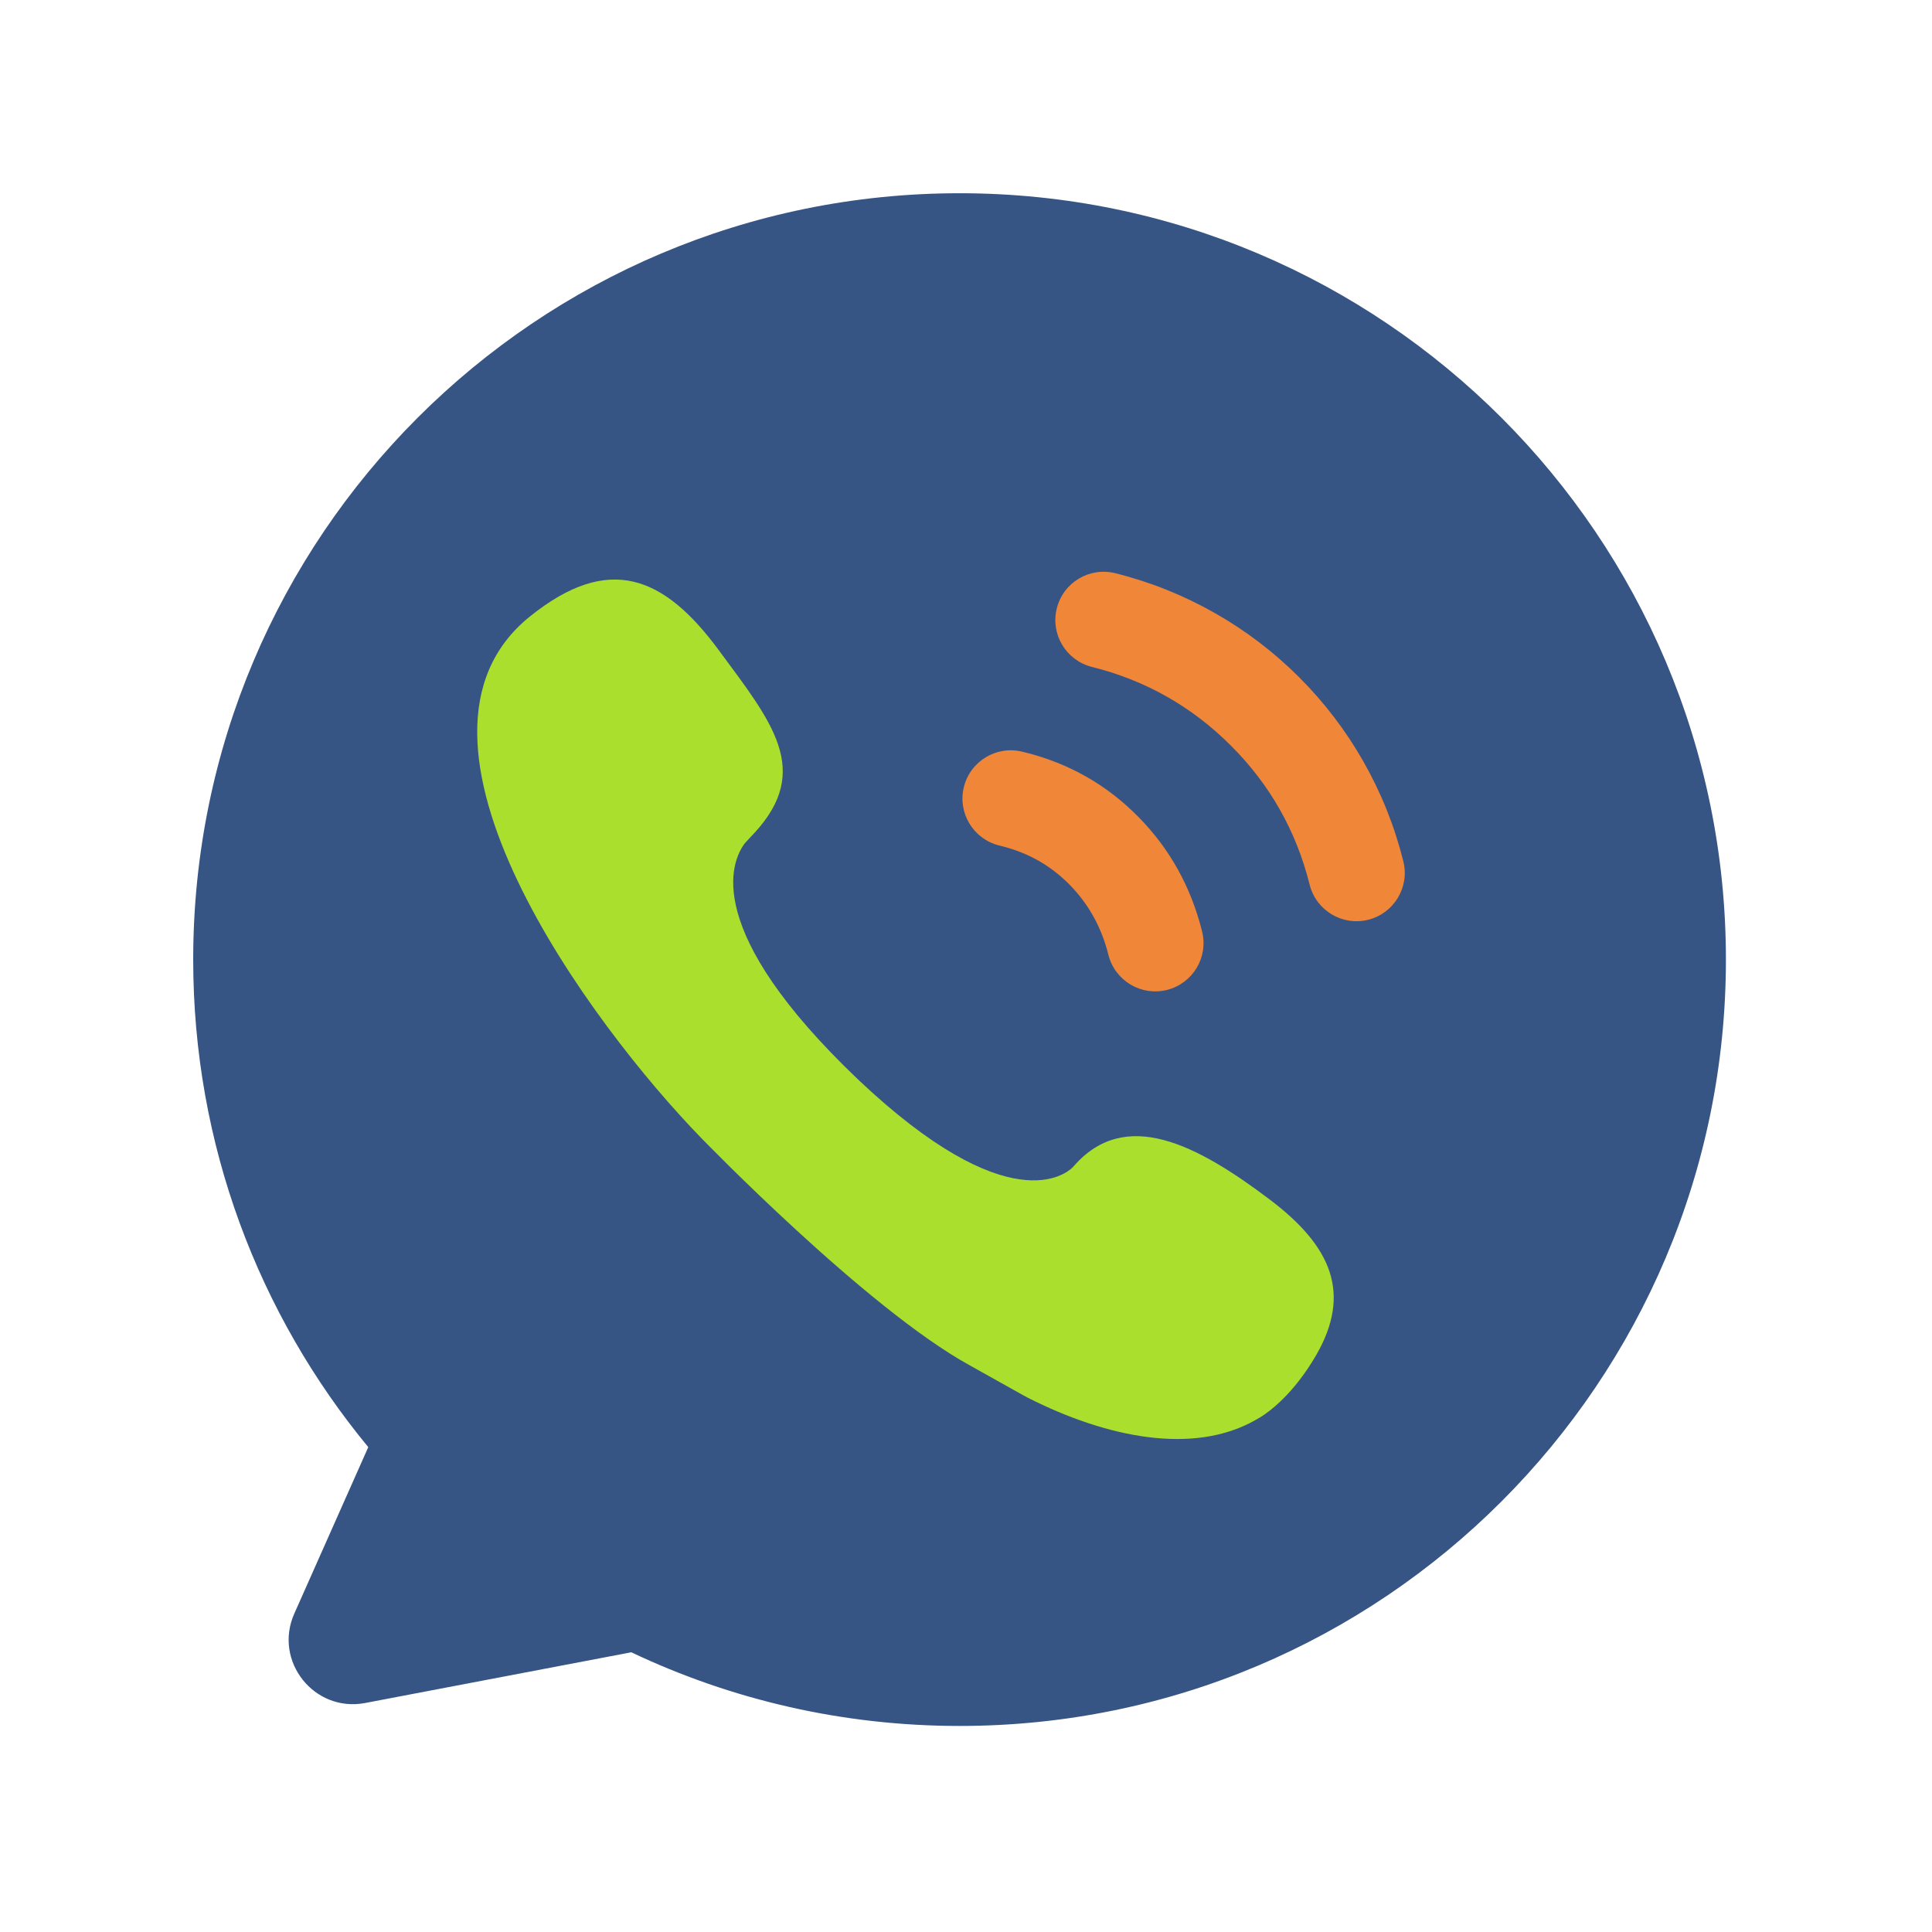
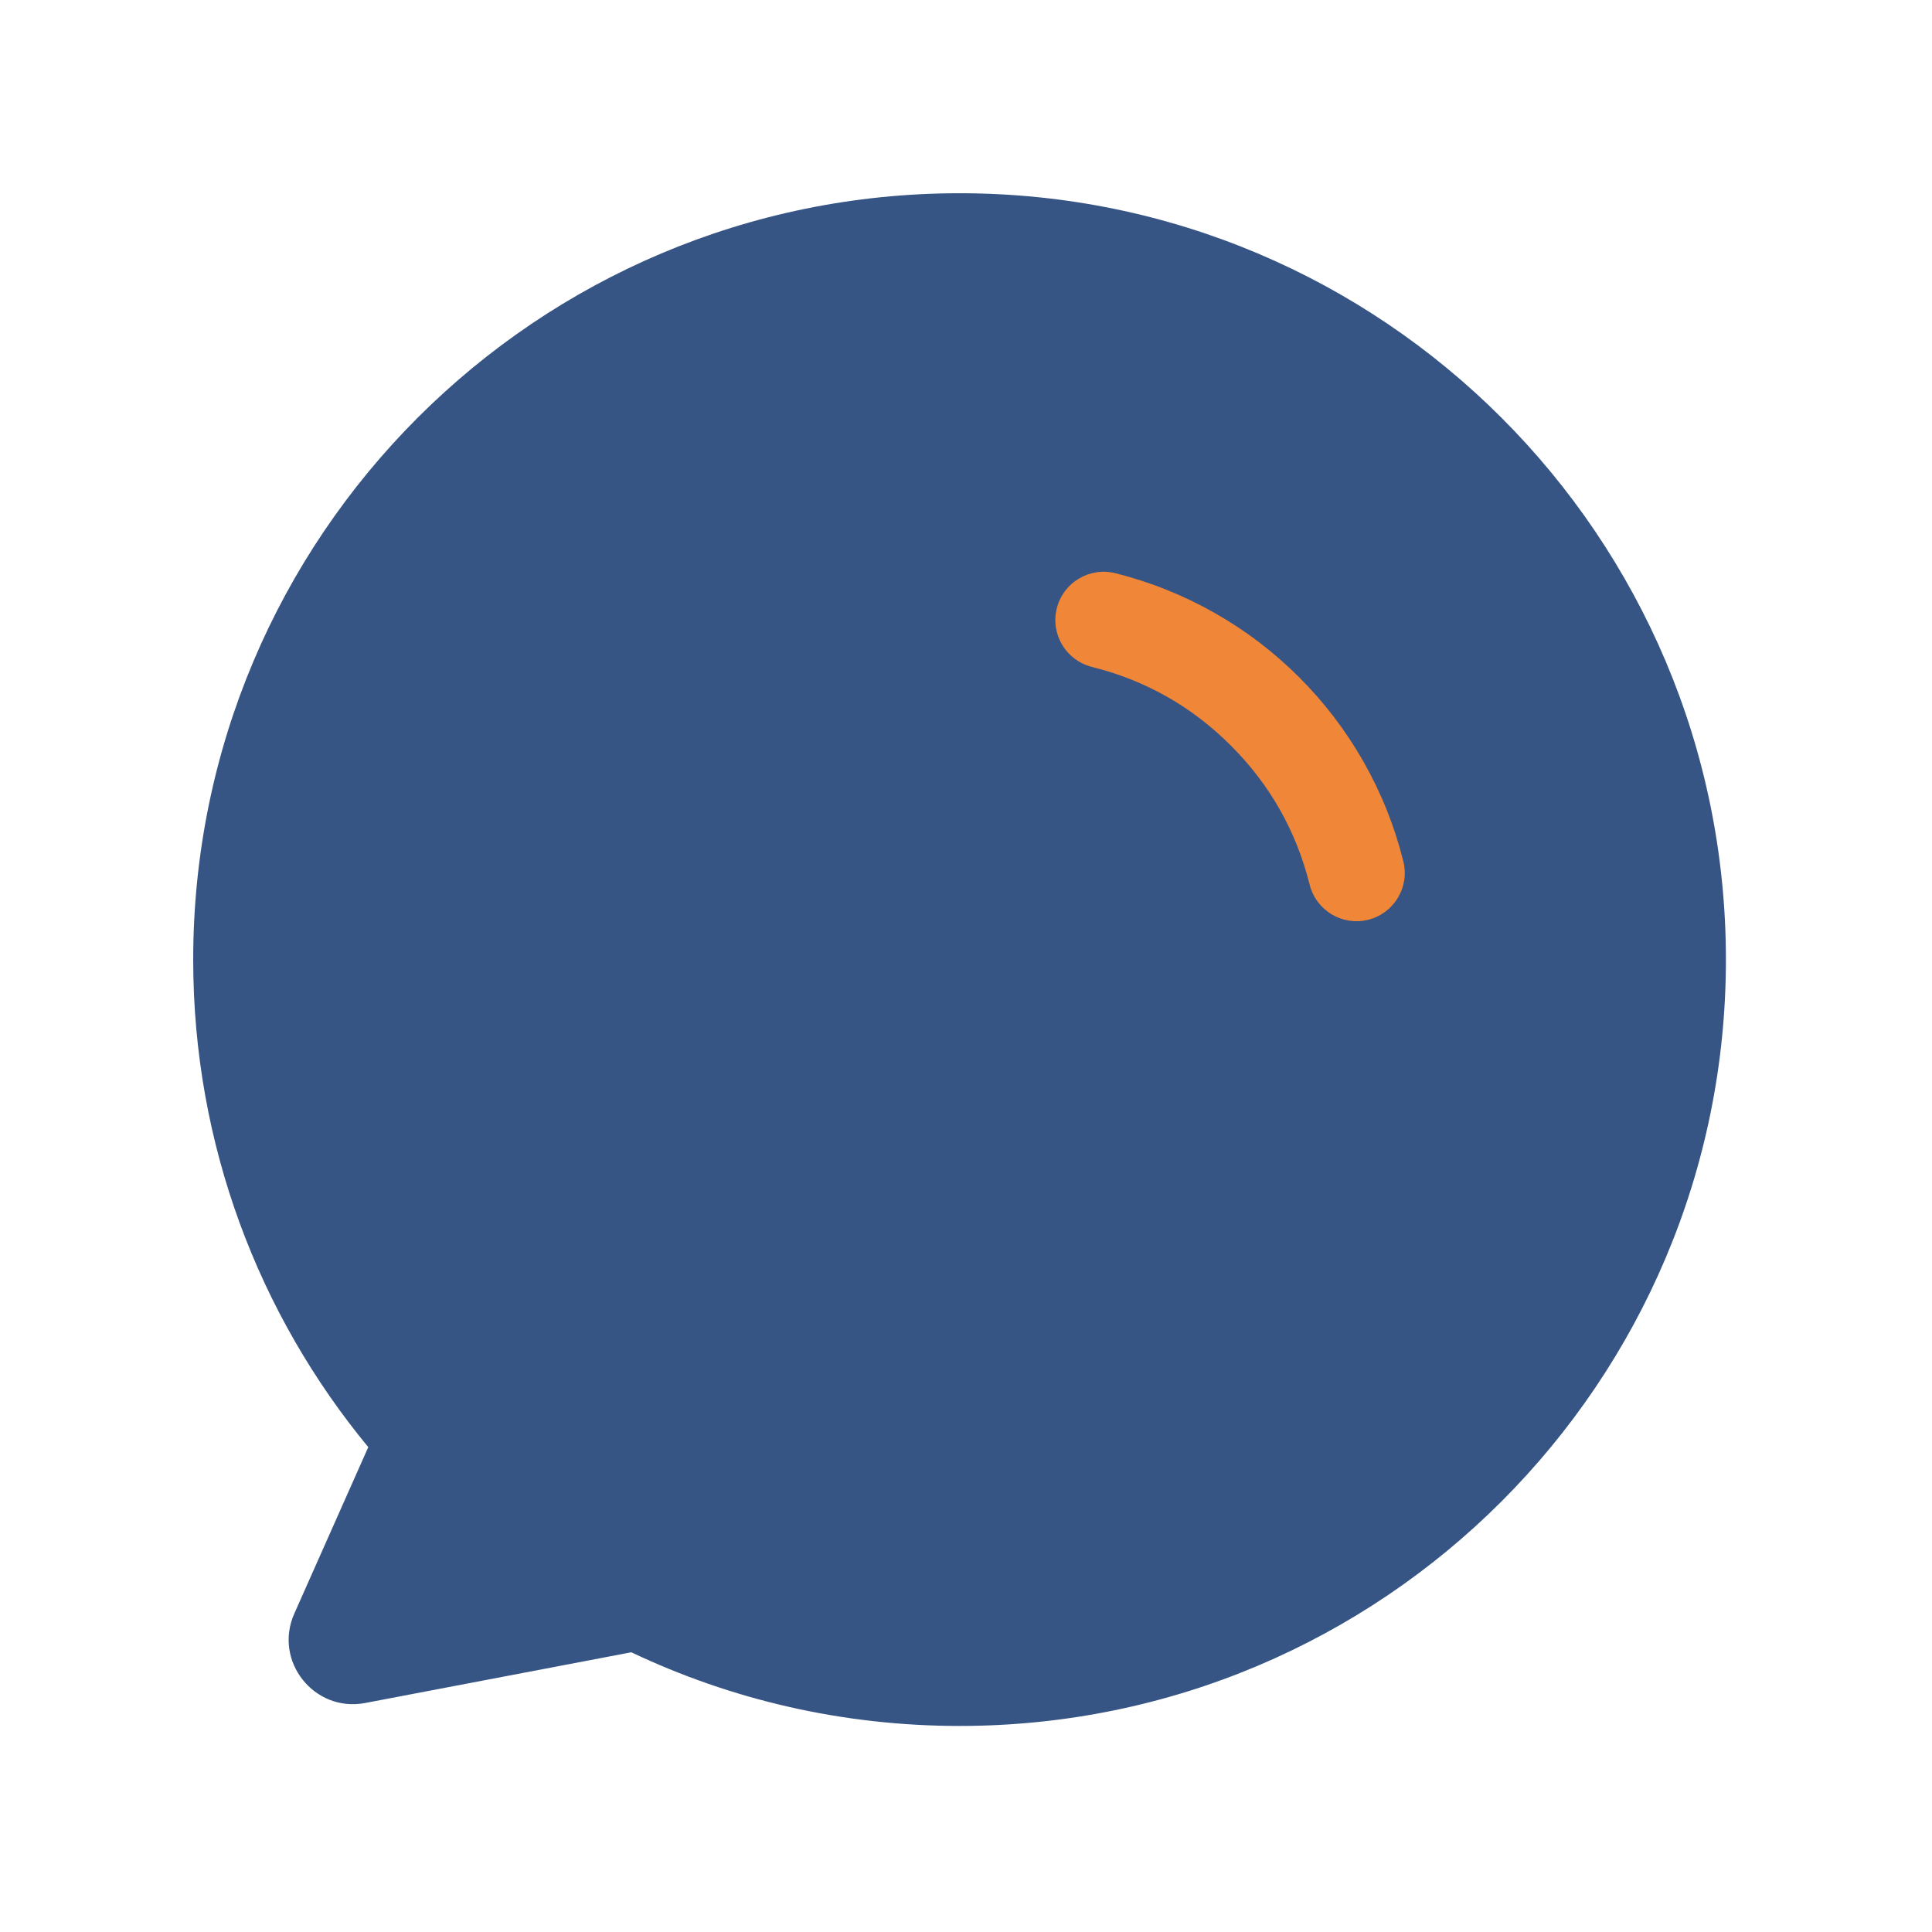
<svg xmlns="http://www.w3.org/2000/svg" width="60" height="60" viewBox="0 0 60 60">
  <path transform="matrix(1 0 0 -1 0 60)" d="M0 0L60 0L60 60L0 60L0 0Z" fill-rule="nonzero" fill="rgb(196, 196, 196)" opacity="0" />
  <path transform="matrix(1 0 0 1 6 6.001)" d="M47.6 23.8C47.6 10.656 36.944 0 23.8 0C10.656 0 0 10.656 0 23.8C0 29.552 2.04 34.827 5.437 38.941L3.14 44.11C2.484 45.585 3.756 47.189 5.342 46.887L13.606 45.312C16.696 46.779 20.152 47.6 23.8 47.6C36.944 47.6 47.6 36.944 47.6 23.8Z" fill-rule="evenodd" fill="rgb(55, 85, 132)" />
-   <path transform="matrix(1 0 0 1 14.82 17.998)" d="M26.06 24.078C27.152 22.176 26.547 20.715 24.612 19.254C22.346 17.542 20.13 16.389 18.533 18.211C18.501 18.247 18.531 18.216 18.497 18.251C18.3 18.449 16.519 19.967 11.826 15.525C6.973 10.898 7.88 8.768 8.308 8.194C8.332 8.162 8.583 7.898 8.61 7.869C10.409 5.918 9.149 4.424 7.5 2.191C5.807 -0.102 4.096 -0.828 1.641 1.144C-3.091 4.945 3.581 13.87 6.954 17.34L6.954 17.34L6.954 17.34L6.954 17.34C6.963 17.349 12.087 22.648 15.312 24.413L16.977 25.344C17.021 25.369 17.058 25.388 17.103 25.411C19.533 26.644 22.247 27.207 24.184 26.094L24.33 26.009C24.568 25.863 25.343 25.319 26.06 24.078Z" fill-rule="nonzero" fill="rgb(170, 224, 45)" />
-   <path transform="matrix(0.707 0.707 -0.707 0.707 32.736 23.455)" d="M-0.698 0.573L-0.772 0.618C-1.482 1.044 -1.712 1.965 -1.286 2.676C-0.86 3.386 0.061 3.616 0.772 3.19L0.846 3.146Q1.939 2.49 3.195 2.503Q4.451 2.516 5.575 3.19C6.285 3.616 7.207 3.386 7.633 2.676C8.059 1.965 7.829 1.044 7.118 0.618Q5.296 -0.476 3.226 -0.497Q1.123 -0.519 -0.698 0.573Z" fill-rule="evenodd" fill="rgb(240, 134, 55)" />
  <path transform="matrix(0.707 0.707 -0.707 0.707 36.63 16.901)" d="M2.3 0.732Q0.675 1.178 -0.772 2.046C-1.482 2.472 -1.712 3.393 -1.286 4.104C-0.86 4.814 0.061 5.044 0.772 4.618Q2.979 3.294 5.553 3.294Q8.128 3.294 10.335 4.618C11.045 5.044 11.967 4.814 12.393 4.104C12.819 3.393 12.589 2.472 11.878 2.046Q10.431 1.178 8.807 0.732Q7.21 0.294 5.553 0.294Q3.896 0.294 2.3 0.732Z" fill-rule="evenodd" fill="rgb(240, 134, 55)" />
</svg>